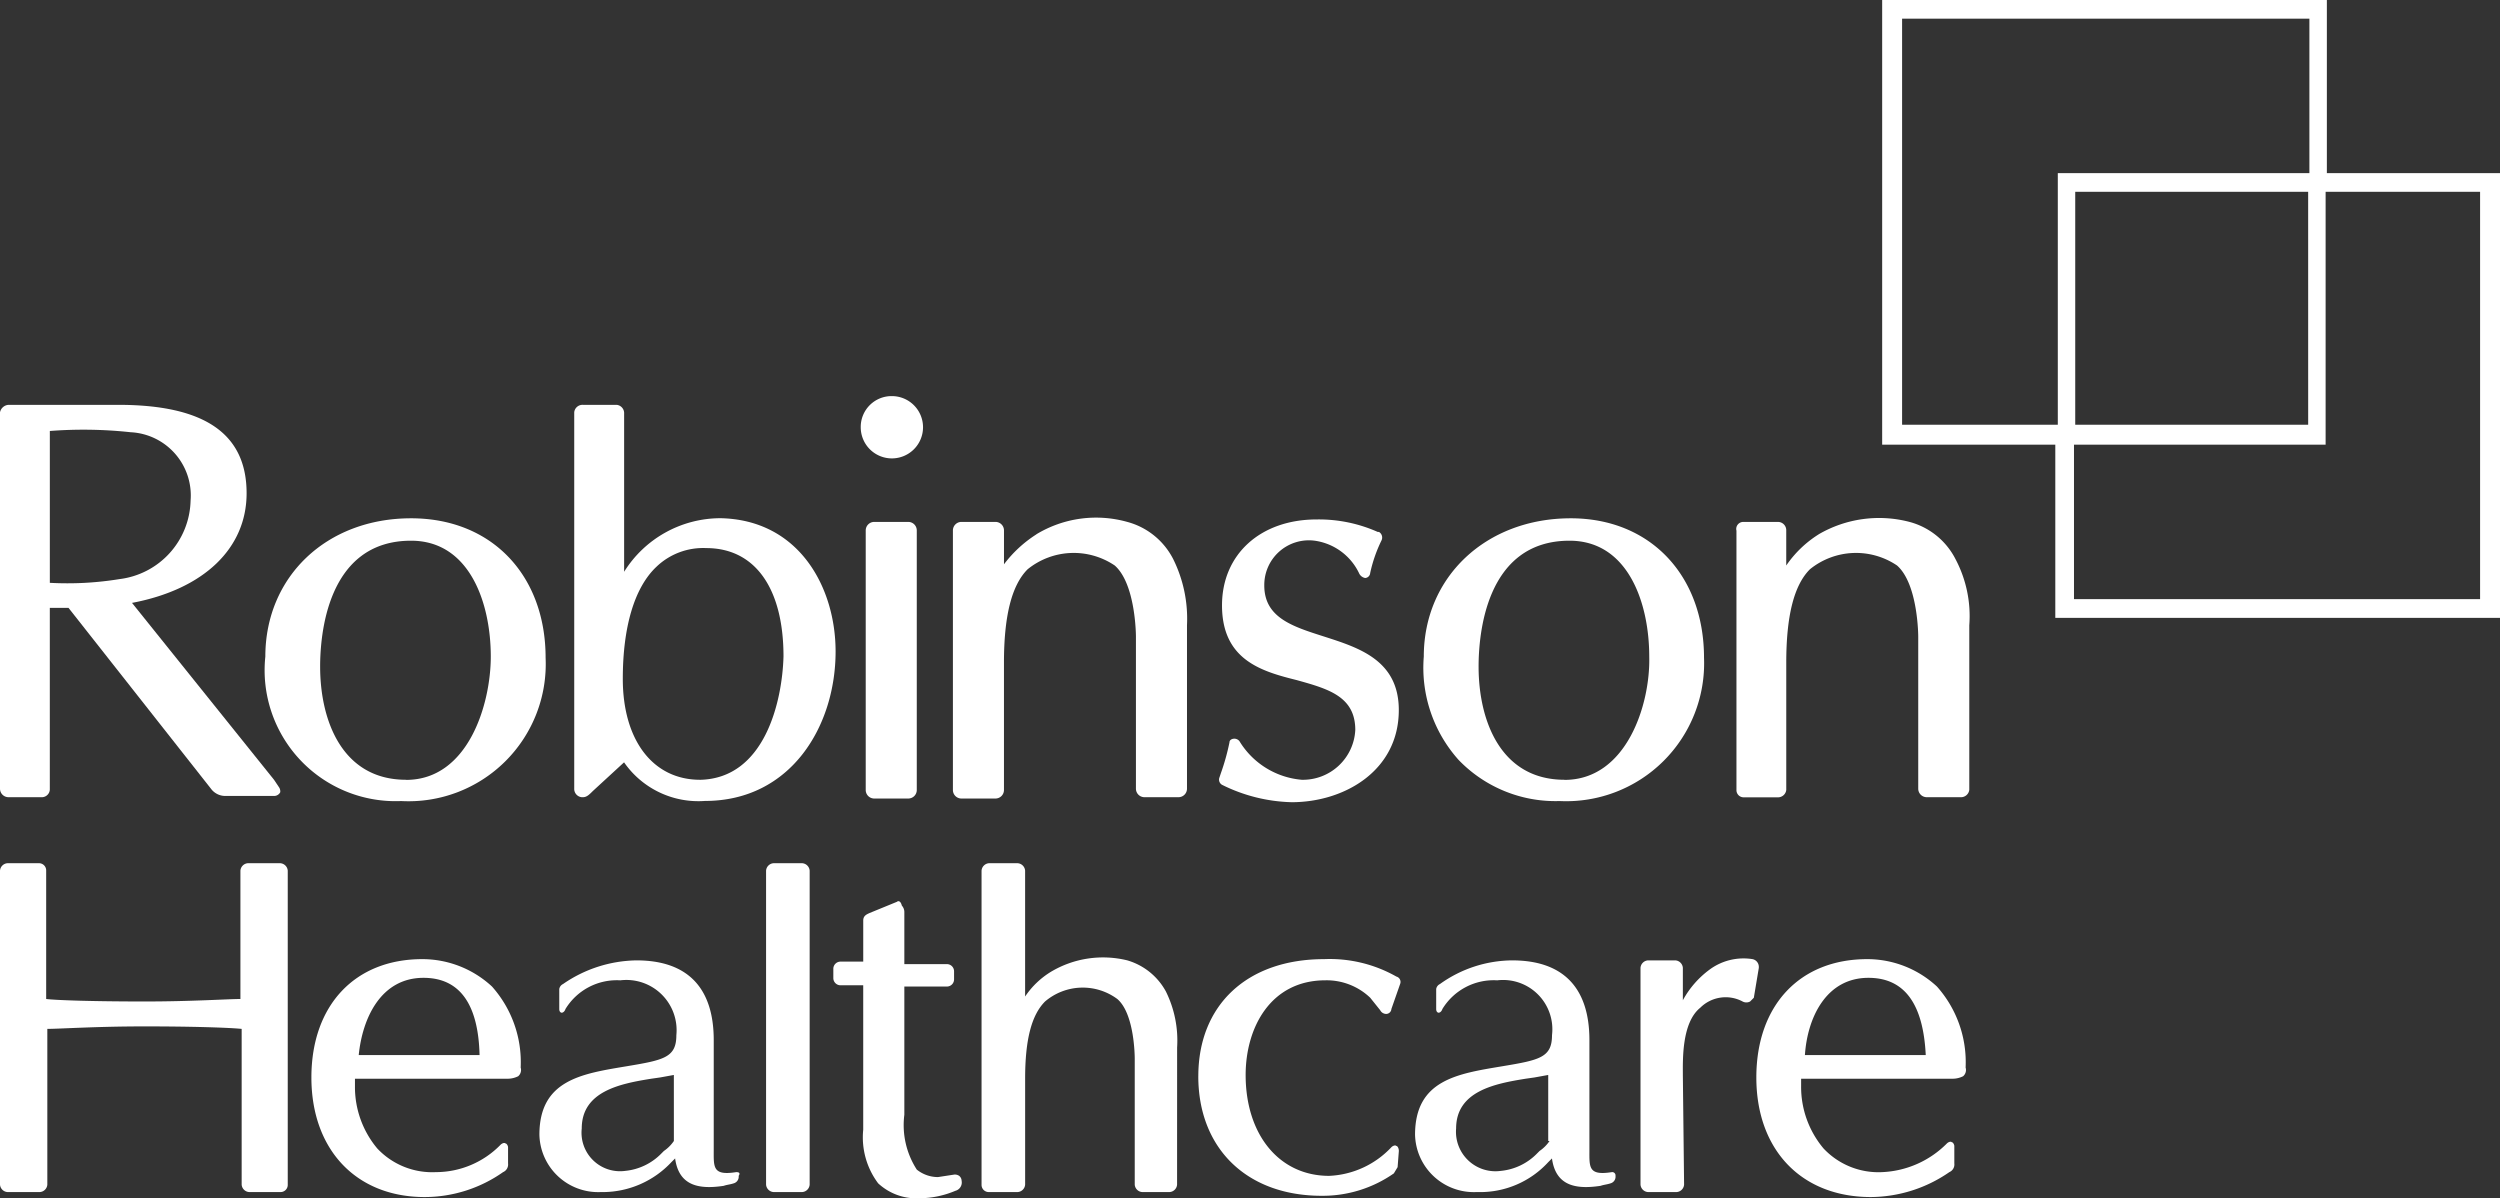
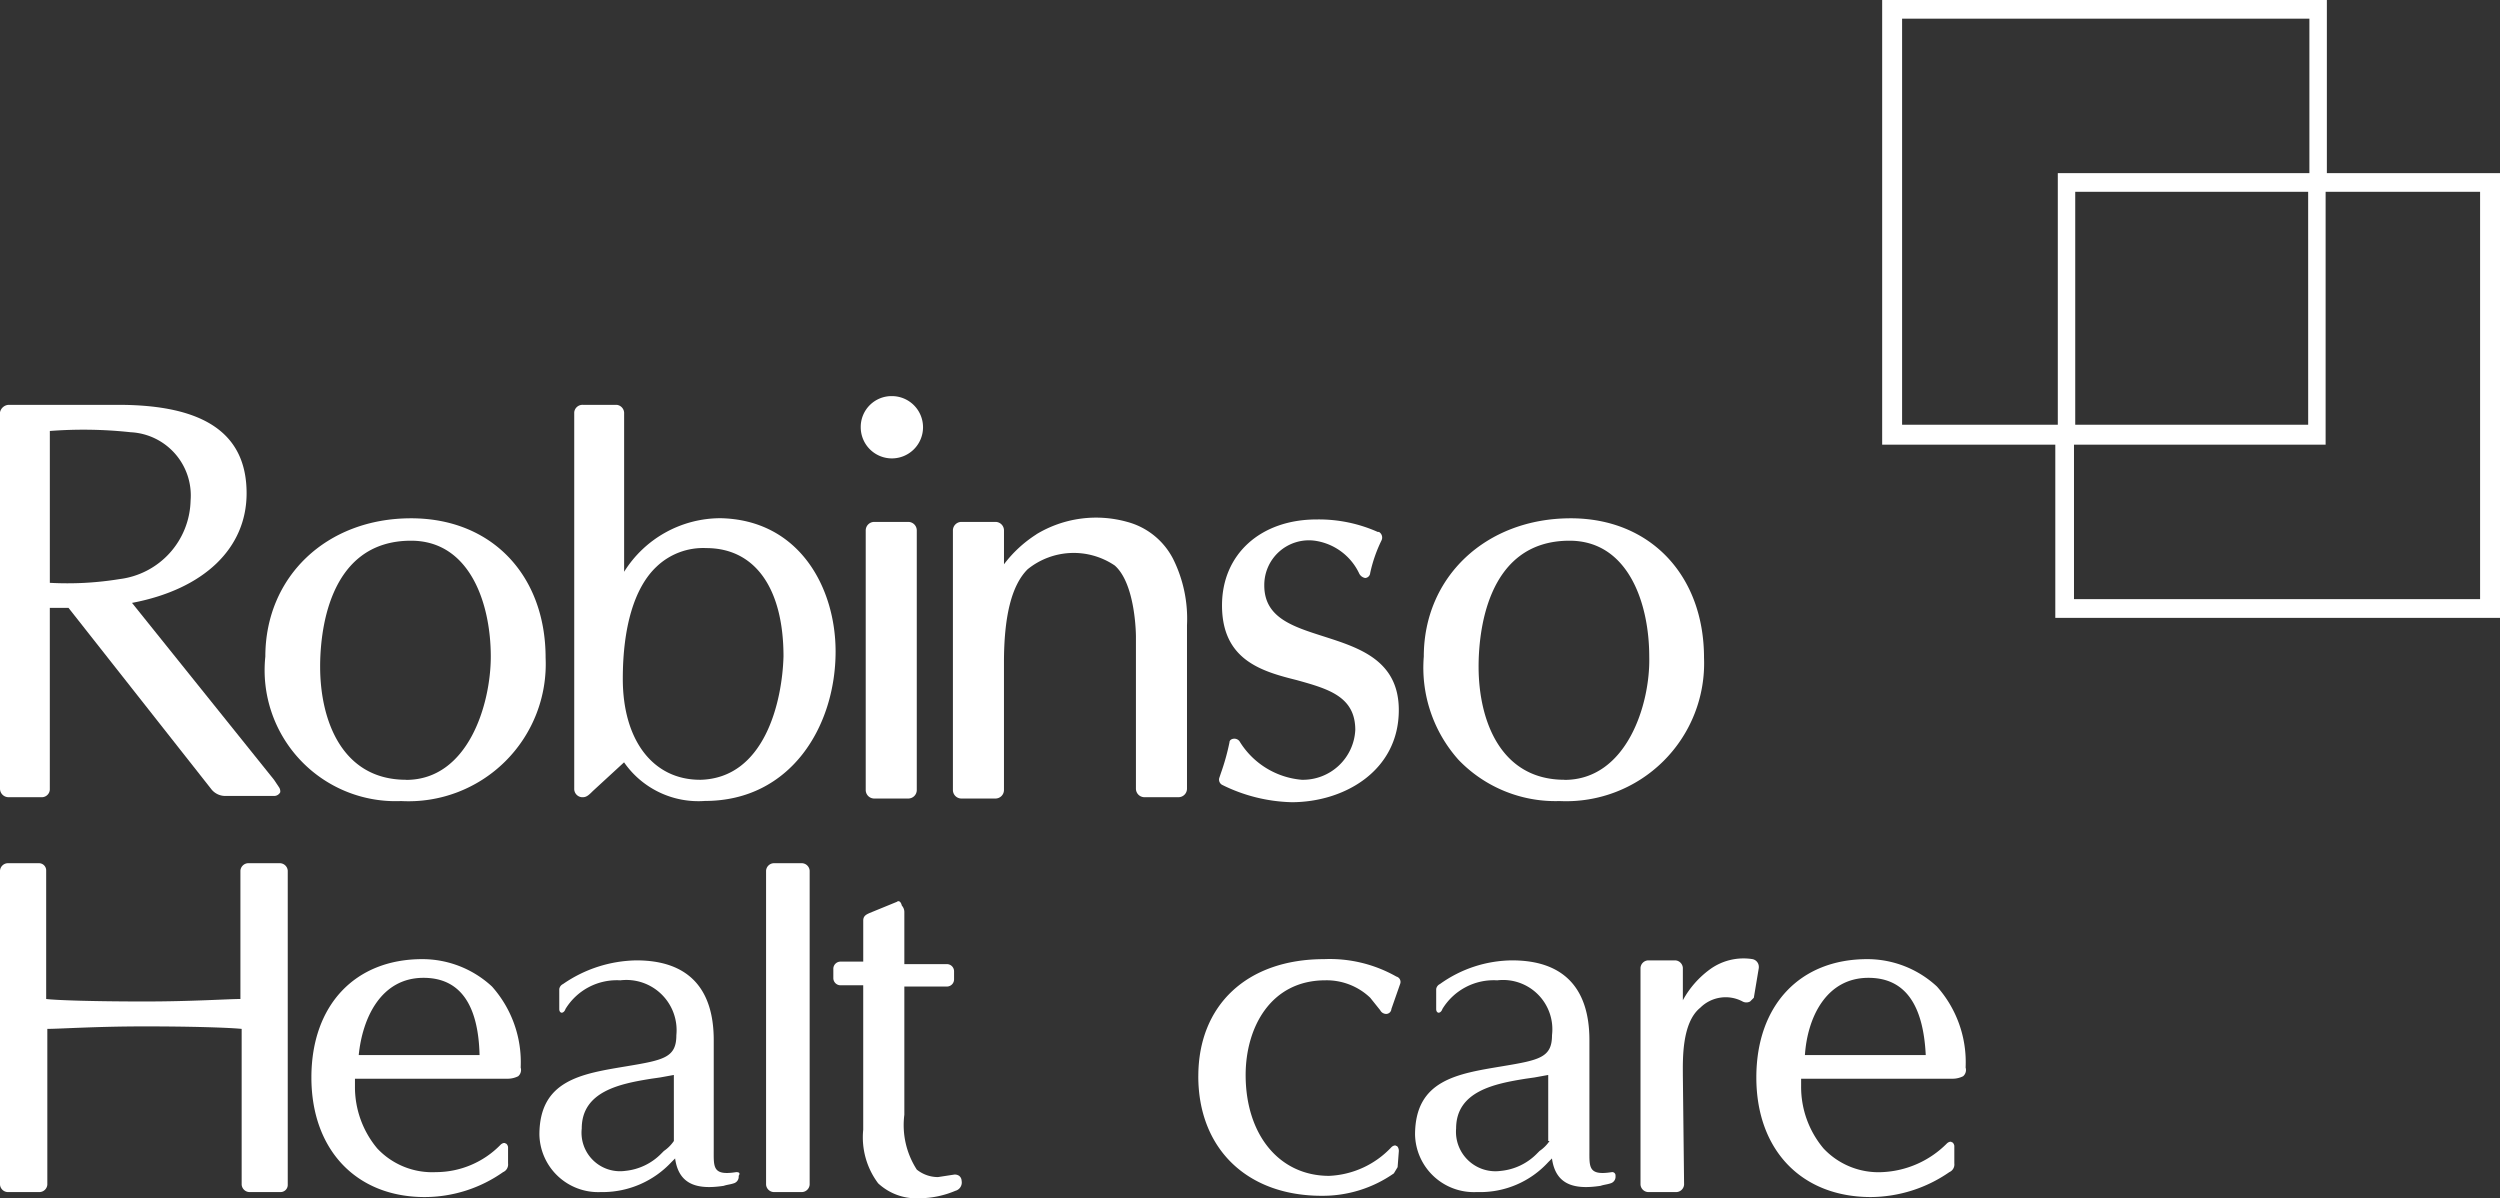
<svg xmlns="http://www.w3.org/2000/svg" id="Robinson_whitout" width="114.78" height="55.024" viewBox="0 0 114.78 55.024">
  <rect x="0" y="0" width="114.78" height="55.024" fill="#333333" stroke="none" />
  <path id="Path_502" data-name="Path 502" d="M171.517,7.949V0H151.1V20.417h7.949v7.949h20.417V7.949ZM170.659,19.5H159.964V8.807h10.694Zm-11.552,0h-7.092V.858h18.7V7.949H159.164V19.5Zm19.5,8.007h-18.7V20.417H171.46V8.807h7.092v18.7Z" transform="translate(-64.686)" fill="#fff" />
  <path id="Path_503" data-name="Path 503" d="M27.74,53.61c-2.917,0-3.946-2.688-3.946-5.2,0-1.373.286-5.776,4.175-5.776,2.688,0,3.66,2.859,3.66,5.319,0,2.173-1.029,5.662-3.889,5.662m.229-12.01c-3.889,0-6.691,2.688-6.691,6.348a6.013,6.013,0,0,0,6.234,6.634,6.3,6.3,0,0,0,6.634-6.577c0-3.775-2.459-6.405-6.176-6.405" transform="translate(-9.096 -17.809)" fill="#fff" />
  <path id="Path_504" data-name="Path 504" d="M120.742,53.61c-2.917,0-3.946-2.688-3.946-5.2,0-1.373.286-5.776,4.175-5.776,2.688,0,3.66,2.859,3.66,5.319.057,2.173-1.029,5.662-3.889,5.662m.286-12.01c-3.889,0-6.748,2.688-6.748,6.348a6.344,6.344,0,0,0,1.6,4.747,6.17,6.17,0,0,0,4.632,1.887,6.334,6.334,0,0,0,6.634-6.577c0-3.775-2.459-6.405-6.119-6.405" transform="translate(-48.911 -17.809)" fill="#fff" />
  <path id="Path_505" data-name="Path 505" d="M69.1,33.23a1.43,1.43,0,1,0,1.43-1.43,1.416,1.416,0,0,0-1.43,1.43" transform="translate(-29.582 -13.614)" fill="#fff" />
  <path id="Path_506" data-name="Path 506" d="M69.9,41.9h1.544a.391.391,0,0,1,.4.4V54.2a.391.391,0,0,1-.4.4H69.9a.391.391,0,0,1-.4-.4V42.3A.391.391,0,0,1,69.9,41.9Z" transform="translate(-29.753 -17.938)" fill="#fff" />
  <path id="Path_507" data-name="Path 507" d="M2.288,40.678V33.7A20.186,20.186,0,0,1,6,33.758,2.907,2.907,0,0,1,8.75,36.9a3.717,3.717,0,0,1-3.26,3.6,14.853,14.853,0,0,1-3.2.172M12.81,50.057h0l-.229-.343-6.52-8.121c3.317-.629,5.261-2.516,5.261-5.033,0-2.745-1.944-4.06-5.891-4.06H.4a.428.428,0,0,0-.4.343V50.114a.391.391,0,0,0,.4.4H1.944a.369.369,0,0,0,.343-.343v-8.35h.858l6.577,8.35a.819.819,0,0,0,.629.286h2.23a.315.315,0,0,0,.286-.172.344.344,0,0,0-.057-.229" transform="translate(0 -13.913)" fill="#fff" />
  <path id="Path_508" data-name="Path 508" d="M51.876,49.714c-2.173,0-3.546-1.83-3.546-4.632,0-2.345.515-4.175,1.544-5.147a3.1,3.1,0,0,1,2.288-.858c2.23,0,3.546,1.83,3.546,4.976-.057,2.059-.858,5.6-3.832,5.662m.915-12.01a5.225,5.225,0,0,0-4.4,2.459V32.9a.382.382,0,0,0-.343-.4H46.5a.382.382,0,0,0-.4.343h0V50.114a.382.382,0,0,0,.343.4H46.5c.172,0,.286-.114.458-.286l1.43-1.315A4.151,4.151,0,0,0,52.1,50.686c3.946,0,6-3.431,6-6.863,0-2.917-1.658-6.062-5.319-6.119" transform="translate(-19.736 -13.913)" fill="#fff" />
-   <path id="Path_509" data-name="Path 509" d="M143.166,42.345a5.05,5.05,0,0,0-1.487,1.43v-1.6a.382.382,0,0,0-.343-.4h-1.6a.322.322,0,0,0-.343.4v11.9a.33.33,0,0,0,.343.343h1.544a.382.382,0,0,0,.4-.343h0V48.236c0-2.116.343-3.546,1.087-4.289a3.361,3.361,0,0,1,4-.172c.972.858.972,3.26.972,3.26v6.977a.391.391,0,0,0,.4.4h1.544a.382.382,0,0,0,.4-.343h0V46.52a5.587,5.587,0,0,0-.629-3.031,3.33,3.33,0,0,0-2.116-1.716,5.513,5.513,0,0,0-4.175.572" transform="translate(-59.669 -17.811)" fill="#fff" />
  <path id="Path_510" data-name="Path 510" d="M80.332,42.326A5.676,5.676,0,0,0,78.845,43.7V42.154a.391.391,0,0,0-.4-.4H76.9a.391.391,0,0,0-.4.4h0v11.9a.391.391,0,0,0,.4.4h1.544a.391.391,0,0,0,.4-.4h0V48.217c0-2.116.343-3.546,1.087-4.289a3.361,3.361,0,0,1,4-.172c.972.858.972,3.26.972,3.26v6.977a.391.391,0,0,0,.4.4h1.544a.391.391,0,0,0,.4-.4h0v-6.92h0V46.5a6.158,6.158,0,0,0-.629-3.031,3.33,3.33,0,0,0-2.116-1.716,5.3,5.3,0,0,0-4.175.572" transform="translate(-32.75 -17.792)" fill="#fff" />
  <path id="Path_511" data-name="Path 511" d="M96.2,82.37c0,3.317,2.23,5.49,5.662,5.49a5.7,5.7,0,0,0,3.317-1.029l.172-.286.057-.743c0-.114-.057-.229-.114-.229-.057-.057-.172,0-.229.057a4.163,4.163,0,0,1-2.859,1.315c-2.288,0-3.832-1.887-3.832-4.632,0-2.173,1.144-4.346,3.66-4.346a2.9,2.9,0,0,1,2.059.8l.458.572a.315.315,0,0,0,.286.172.246.246,0,0,0,.229-.229l.4-1.144h0a.255.255,0,0,0-.172-.343,6.2,6.2,0,0,0-3.317-.8c-3.546,0-5.776,2.116-5.776,5.376" transform="translate(-41.184 -32.959)" fill="#fff" />
  <path id="Path_512" data-name="Path 512" d="M119.776,85.392a1.74,1.74,0,0,1-.458.458l-.114.114a2.68,2.68,0,0,1-1.659.8,1.811,1.811,0,0,1-2.059-1.944c0-1.716,1.773-2.059,3.2-2.288l.4-.057.629-.114v3.031Zm2.859,1.43c-1.087.172-1.029-.229-1.029-1.029V80.76c0-2.459-1.258-3.66-3.546-3.66a5.75,5.75,0,0,0-3.317,1.087.306.306,0,0,0-.172.229v.915c0,.172.114.172.114.172s.114,0,.172-.172a2.758,2.758,0,0,1,2.516-1.315,2.263,2.263,0,0,1,2.516,2.516c0,1.029-.572,1.144-2.288,1.43-2.059.343-4,.629-4,3.145a2.7,2.7,0,0,0,2.8,2.631h.114a4.239,4.239,0,0,0,3.2-1.373l.172-.172c.172,1.258,1.087,1.43,2.23,1.258.172-.057.286-.057.458-.114a.314.314,0,0,0,.229-.343.152.152,0,0,0-.172-.172h0" transform="translate(-48.633 -33.007)" fill="#fff" />
  <path id="Path_513" data-name="Path 513" d="M49.476,85.392a1.741,1.741,0,0,1-.458.458l-.114.114a2.68,2.68,0,0,1-1.658.8,1.768,1.768,0,0,1-2-1.944c0-1.716,1.773-2.059,3.2-2.288l.4-.057.629-.114Zm2.859,1.43c-1.087.172-1.029-.229-1.029-1.029V80.76c0-2.459-1.258-3.66-3.546-3.66a6.066,6.066,0,0,0-3.374,1.087.306.306,0,0,0-.172.229v.915c0,.172.114.172.114.172s.114,0,.172-.172a2.758,2.758,0,0,1,2.516-1.315,2.306,2.306,0,0,1,2.574,2.516c0,1.029-.572,1.144-2.288,1.43-2.059.343-4,.629-4,3.145a2.7,2.7,0,0,0,2.8,2.631h.114a4.326,4.326,0,0,0,3.145-1.373l.172-.172c.172,1.258,1.087,1.43,2.23,1.258.172-.057.286-.057.458-.114a.314.314,0,0,0,.229-.343c.114-.172-.057-.172-.114-.172" transform="translate(-18.537 -33.007)" fill="#fff" />
  <path id="Path_514" data-name="Path 514" d="M146.147,77.858c1.659,0,2.516,1.2,2.631,3.546H143.23c.114-1.716.972-3.546,2.917-3.546m3.889,4.632a1.077,1.077,0,0,0,.458-.114.379.379,0,0,0,.114-.4,5.22,5.22,0,0,0-1.315-3.717A4.7,4.7,0,0,0,146.09,77C143,77,141,79.116,141,82.433s2.059,5.49,5.261,5.49a6.4,6.4,0,0,0,3.6-1.144.383.383,0,0,0,.229-.4v-.8c0-.057-.057-.172-.114-.172-.057-.057-.172,0-.229.057a4.458,4.458,0,0,1-2.974,1.315,3.457,3.457,0,0,1-2.688-1.087,4.393,4.393,0,0,1-1.029-2.859V82.49Z" transform="translate(-60.363 -32.964)" fill="#fff" />
  <path id="Path_515" data-name="Path 515" d="M30.147,77.858c1.659,0,2.516,1.2,2.574,3.546H27.173c.172-1.716,1.029-3.546,2.974-3.546m3.889,4.632a1.077,1.077,0,0,0,.458-.114.379.379,0,0,0,.114-.4,5.22,5.22,0,0,0-1.315-3.717A4.7,4.7,0,0,0,30.09,77C27,77,25,79.116,25,82.433s2.059,5.49,5.2,5.49a6.269,6.269,0,0,0,3.6-1.144.383.383,0,0,0,.229-.4v-.743c0-.057-.057-.172-.114-.172-.057-.057-.172,0-.229.057a4.153,4.153,0,0,1-2.974,1.258,3.457,3.457,0,0,1-2.688-1.087A4.393,4.393,0,0,1,27,82.833V82.49Z" transform="translate(-10.703 -32.964)" fill="#fff" />
  <path id="Path_516" data-name="Path 516" d="M61.843,69.3a.369.369,0,0,0-.343.343h0V84.055a.369.369,0,0,0,.343.343h1.315a.369.369,0,0,0,.343-.343V69.643a.369.369,0,0,0-.343-.343Z" transform="translate(-26.328 -29.668)" fill="#fff" />
  <path id="Path_517" data-name="Path 517" d="M69.817,72.376l-1.258.515c-.114.057-.286.114-.286.343v1.887H67.243a.33.33,0,0,0-.343.343h0v.4a.33.33,0,0,0,.343.343h1.029v6.634a3.512,3.512,0,0,0,.686,2.459,2.58,2.58,0,0,0,1.887.686,4.308,4.308,0,0,0,1.659-.343.394.394,0,0,0,.286-.458.3.3,0,0,0-.114-.229.344.344,0,0,0-.229-.057l-.743.114a1.553,1.553,0,0,1-.972-.343,3.76,3.76,0,0,1-.572-2.516V76.265H72.1a.33.33,0,0,0,.343-.343h0v-.343a.33.33,0,0,0-.343-.343H70.16v-2.4a.437.437,0,0,0-.114-.286c-.057-.229-.172-.229-.229-.172" transform="translate(-28.64 -30.971)" fill="#fff" />
  <path id="Path_518" data-name="Path 518" d="M11.381,69.3a.369.369,0,0,0-.343.343h0v5.891c-.572,0-2.23.114-4.4.114-2.345,0-4.06-.057-4.518-.114V69.643a.33.33,0,0,0-.343-.343H.343A.369.369,0,0,0,0,69.643H0V84.055a.369.369,0,0,0,.343.343H1.83a.369.369,0,0,0,.343-.343h0V76.906c.572,0,2.23-.114,4.461-.114s3.889.057,4.461.114v7.149a.369.369,0,0,0,.343.343h1.43a.33.33,0,0,0,.343-.343h0V69.643a.369.369,0,0,0-.343-.343H11.381Z" transform="translate(0 -29.668)" fill="#fff" />
-   <path id="Path_519" data-name="Path 519" d="M87.779,77.764a5.079,5.079,0,0,0-.515-2.574,2.96,2.96,0,0,0-1.773-1.43A4.669,4.669,0,0,0,82,74.276a3.825,3.825,0,0,0-1.2,1.144V69.643a.369.369,0,0,0-.343-.343H79.143a.369.369,0,0,0-.343.343h0V84.055a.33.33,0,0,0,.343.343h1.315a.369.369,0,0,0,.343-.343h0V79.194c0-1.773.286-2.917.915-3.546a2.668,2.668,0,0,1,3.317-.114c.8.686.8,2.688.8,2.745v5.776a.369.369,0,0,0,.343.343h1.258a.369.369,0,0,0,.343-.343h0Z" transform="translate(-33.735 -29.668)" fill="#fff" />
  <path id="Path_520" data-name="Path 520" d="M133.644,82.293c0-.686-.057-2.4.8-3.088a1.65,1.65,0,0,1,1.944-.286.365.365,0,0,0,.343,0l.172-.172.229-1.373v-.057a.362.362,0,0,0-.286-.343,2.622,2.622,0,0,0-1.944.458,4.294,4.294,0,0,0-1.258,1.43V77.374a.369.369,0,0,0-.343-.343h-1.258a.369.369,0,0,0-.343.343v9.951a.369.369,0,0,0,.343.343h1.315a.369.369,0,0,0,.343-.343h0Z" transform="translate(-56.381 -32.938)" fill="#fff" />
  <path id="Path_521" data-name="Path 521" d="M98,45.646c0,2.516,1.83,3.031,3.431,3.431,1.43.4,2.688.743,2.688,2.288a2.407,2.407,0,0,1-2.459,2.288A3.713,3.713,0,0,1,98.8,51.88a.3.3,0,0,0-.229-.114c-.114,0-.229.057-.229.172a10.433,10.433,0,0,1-.4,1.43l-.057.172a.275.275,0,0,0,.114.343,7.572,7.572,0,0,0,3.2.8c2.4,0,4.918-1.43,4.918-4.232,0-2.288-1.83-2.859-3.431-3.374-1.43-.458-2.745-.858-2.745-2.345a2.049,2.049,0,0,1,2.288-2.059,2.667,2.667,0,0,1,2.059,1.487.38.38,0,0,0,.286.229.246.246,0,0,0,.229-.229,6.532,6.532,0,0,1,.515-1.487.3.3,0,0,0-.114-.4h-.057a6.646,6.646,0,0,0-2.8-.572C99.77,41.7,98,43.3,98,45.646" transform="translate(-41.895 -17.852)" fill="#fff" />
</svg>